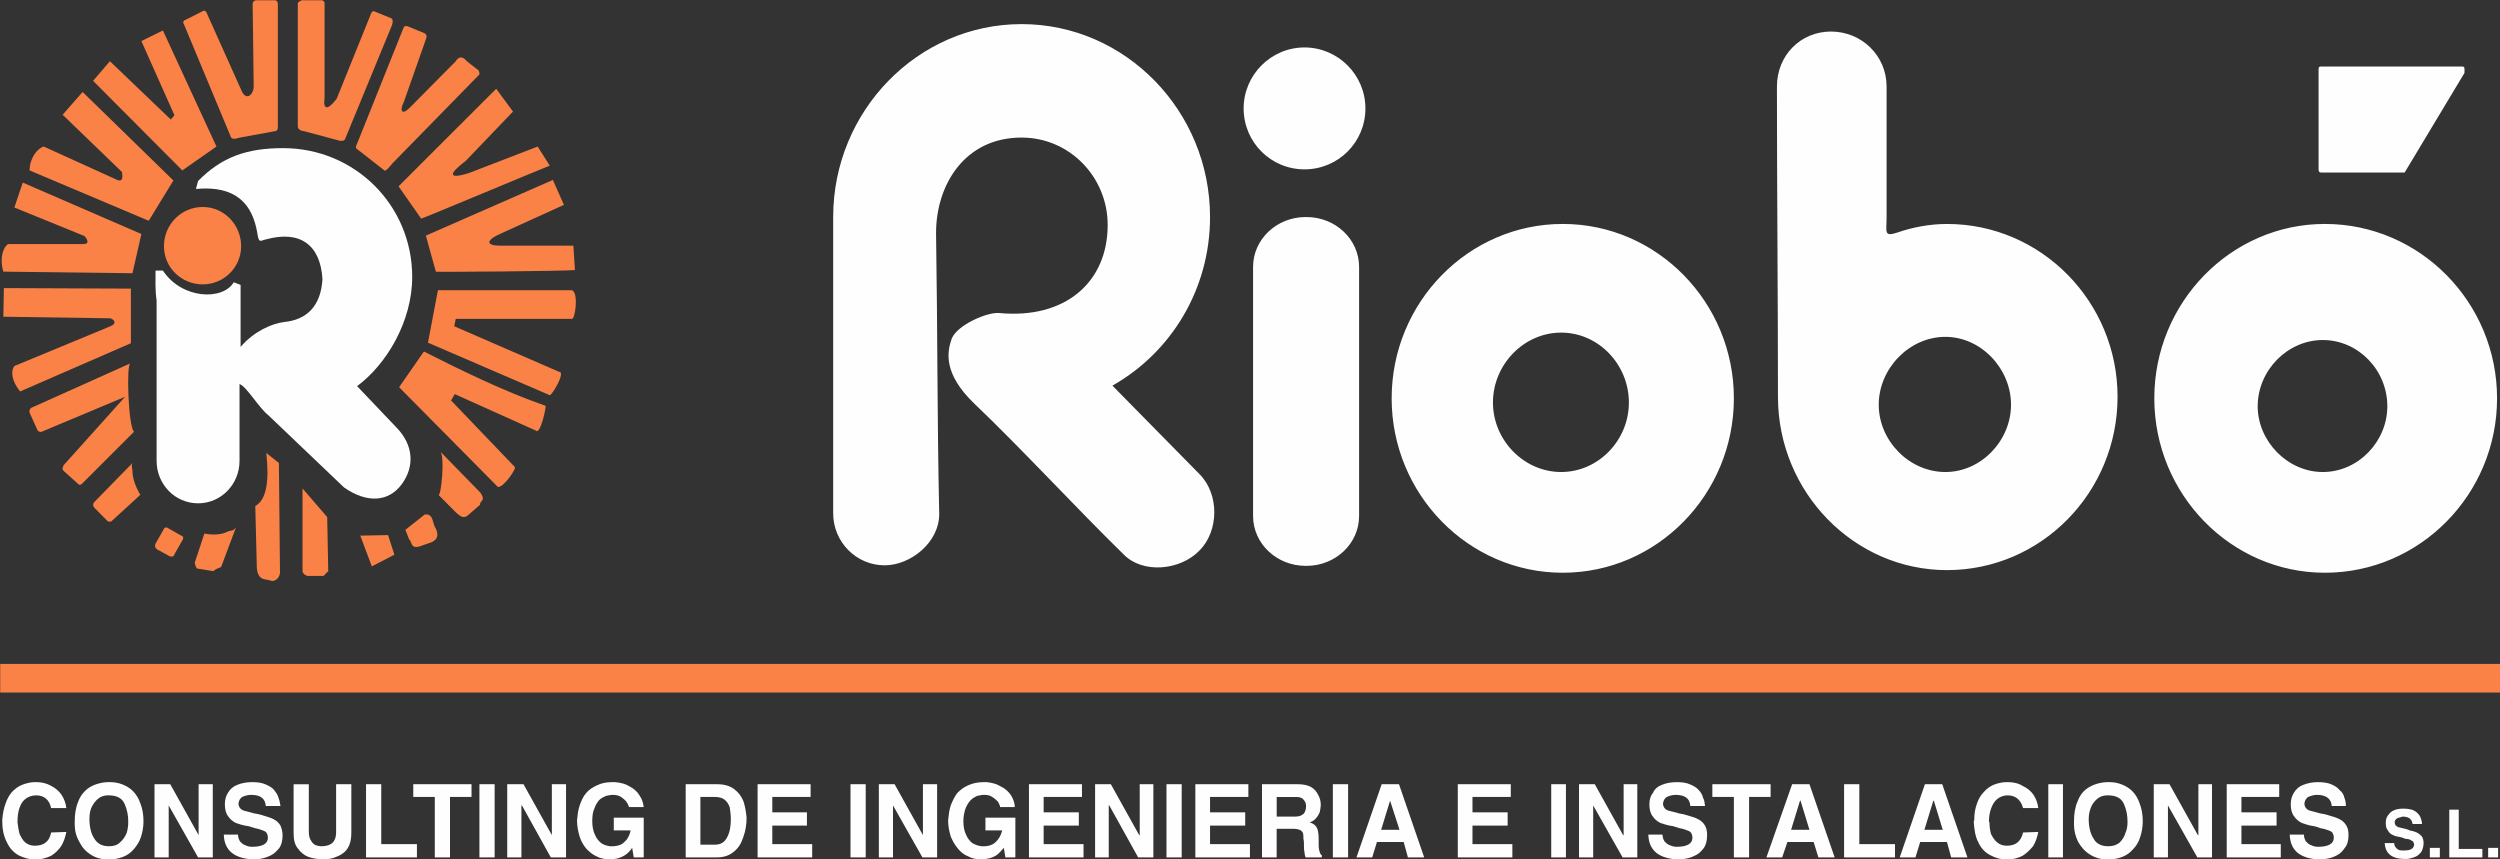
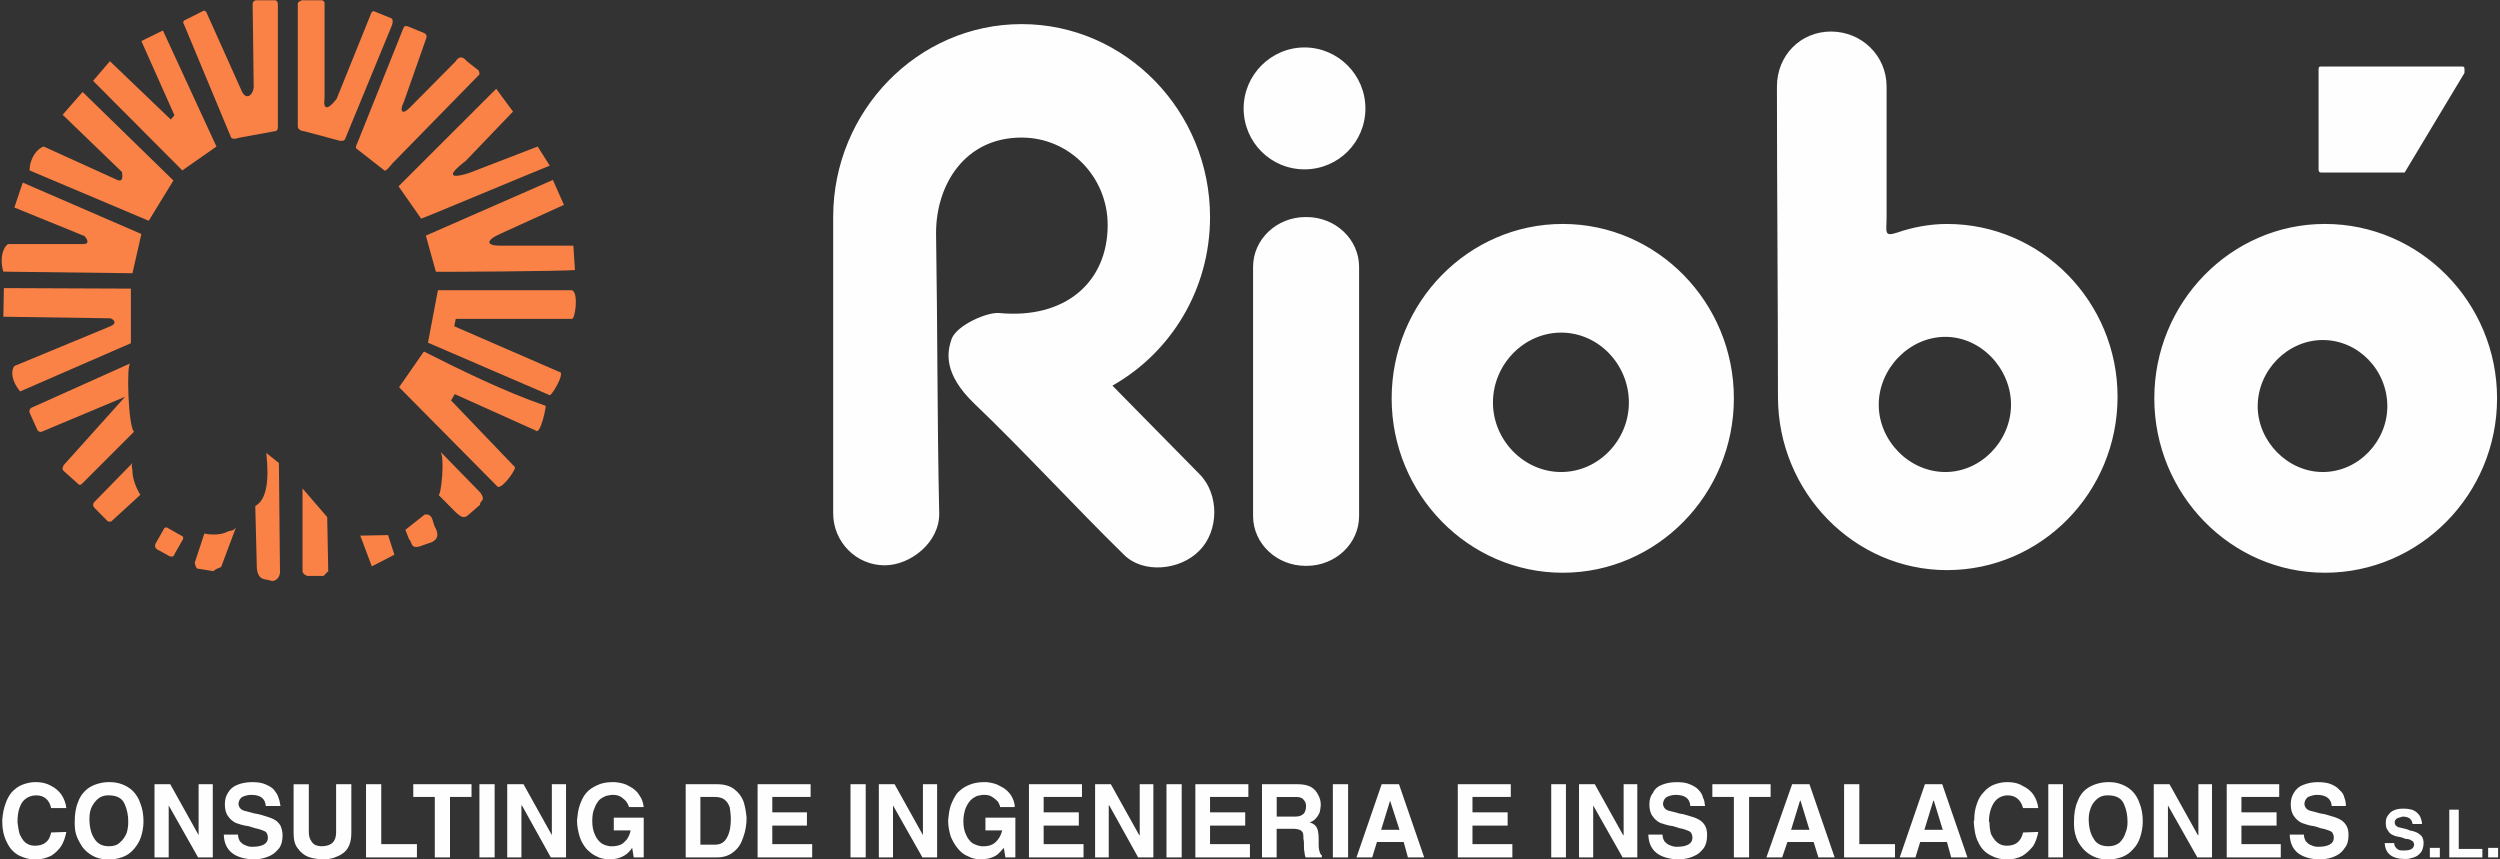
<svg xmlns="http://www.w3.org/2000/svg" version="1.1" id="Layer_1" x="0px" y="0px" width="180px" height="61.873px" viewBox="0 0 180 61.873" enable-background="new 0 0 180 61.873" xml:space="preserve">
  <rect x="0" y="0" width="180" height="61.873" fill="#333333" stroke="none" />
  <g>
    <path fill-rule="evenodd" clip-rule="evenodd" fill="#FEFEFE" d="M131.83,2.271c2.192,0,4.005,1.717,4.005,3.969v9.389   c0,1.068-0.226,1.45,0.795,1.107c1.096-0.381,2.343-0.611,3.552-0.611c6.803,0,12.282,5.61,12.282,12.442   c0,6.871-5.479,12.481-12.282,12.481c-6.688,0-12.169-5.61-12.169-12.481c0-7.404-0.074-14.922-0.074-22.327   C127.938,3.988,129.639,2.271,131.83,2.271L131.83,2.271z M177.444,5.247l-4.309,7.175h-6.009c-0.15,0-0.188-0.077-0.188-0.229   V4.98c0-0.153,0.038-0.191,0.188-0.191h10.128c0.152,0,0.189,0.038,0.189,0.191V5.247z M67.396,16.773   c0.114,7.137,0.076,13.205,0.227,20.189c0.038,2.062-2.041,3.741-3.93,3.741c-2.041,0-3.704-1.68-3.704-3.741   c0-7.06,0-14.35,0-21.334c0-7.633,6.084-13.892,13.567-13.892c7.482,0,13.567,6.259,13.567,13.892   c0,5.229-2.834,9.771-7.029,12.137l6.273,6.374c1.436,1.449,1.398,4.083,0,5.495c-1.398,1.45-4.081,1.68-5.442,0.306   c-3.439-3.359-7.331-7.596-10.771-10.877c-2.267-2.175-1.965-3.74-1.625-4.694c0.416-0.992,2.57-1.908,3.401-1.832   c4.762,0.458,7.823-2.213,7.823-6.335c0-3.473-2.758-6.297-6.197-6.297C69.437,9.903,67.396,13.338,67.396,16.773L67.396,16.773z    M86.367,39.634L86.367,39.634z M94.001,15.628h0.076c2.078,0,3.778,1.603,3.778,3.588v17.937c0,1.986-1.7,3.588-3.778,3.588   h-0.076c-2.078,0-3.78-1.602-3.78-3.588V19.216C90.221,17.231,91.923,15.628,94.001,15.628L94.001,15.628z M93.926,3.416   c2.418,0,4.384,1.984,4.384,4.389c0,2.442-1.966,4.389-4.384,4.389s-4.384-1.946-4.384-4.389   C89.542,5.399,91.508,3.416,93.926,3.416L93.926,3.416z M112.519,16.124c6.802,0,12.32,5.648,12.32,12.556   s-5.519,12.557-12.32,12.557s-12.32-5.649-12.32-12.557S105.717,16.124,112.519,16.124L112.519,16.124z M112.405,23.948   c2.683,0,4.875,2.29,4.875,5.038c0,2.709-2.192,4.999-4.875,4.999s-4.912-2.29-4.912-4.999   C107.493,26.238,109.723,23.948,112.405,23.948L112.405,23.948z M167.392,16.124c6.84,0,12.396,5.648,12.396,12.556   s-5.556,12.557-12.396,12.557c-6.765,0-12.282-5.649-12.282-12.557S160.627,16.124,167.392,16.124L167.392,16.124z M167.24,24.482   c2.57,0,4.648,2.175,4.648,4.771c0,2.519-2.078,4.732-4.648,4.732c-2.531,0-4.686-2.214-4.686-4.732   C162.555,26.658,164.709,24.482,167.24,24.482L167.24,24.482z M140.069,24.253c2.569,0,4.724,2.29,4.724,4.885   c0,2.595-2.154,4.847-4.724,4.847c-2.608,0-4.8-2.252-4.8-4.847C135.27,26.543,137.461,24.253,140.069,24.253L140.069,24.253z" />
-     <path fill-rule="evenodd" clip-rule="evenodd" fill="#FEFEFE" d="M11.2,19.482h0.529c1.36,2.062,4.308,2.176,5.102,0.84   l0.492,0.191v4.465c0.944-1.107,2.23-1.679,3.136-1.794c1.587-0.152,2.646-1.106,2.759-3.091c-0.152-2.519-1.663-3.512-4.044-2.863   c-0.416,0.077-0.529,0.344-0.643-0.419c-0.34-2.099-1.512-3.474-4.421-3.207l0.151-0.572c1.7-1.717,3.477-2.366,6.122-2.366   c5.177,0,9.296,4.122,9.296,9.274c0,3.207-1.852,6.298-3.968,7.862l2.797,2.939c1.323,1.335,1.323,2.9,0.416,4.123   c-0.944,1.297-2.532,1.374-4.157,0.229l-5.442-5.191c-0.718-0.573-1.587-2.099-2.079-2.251v5.534c0,1.68-1.323,3.054-2.985,3.054   l0,0c-1.663,0-2.985-1.374-2.985-3.054V21.62C11.163,20.933,11.2,20.094,11.2,19.482L11.2,19.482z" />
-     <path fill-rule="evenodd" clip-rule="evenodd" fill="#FA8246" d="M14.602,20.475c1.511,0,2.759-1.221,2.759-2.748   c0-1.564-1.248-2.824-2.759-2.824c-1.55,0-2.797,1.259-2.797,2.824C11.805,19.254,13.052,20.475,14.602,20.475L14.602,20.475z" />
    <path fill-rule="evenodd" clip-rule="evenodd" fill="#FA8246" d="M30.814,24.673l0.717-3.779h9.637   c0.529,0.153,0.227,2.176,0,2.062h-8.352l-0.113,0.534l7.558,3.283c0.492,0-0.529,1.717-0.68,1.679L30.814,24.673z M30.512,25.322   l-1.776,2.557l7.105,7.176c0.378,0.114,1.436-1.413,1.209-1.45l-4.573-4.771l0.265-0.458l5.857,2.633   c0.302,0.306,0.755-1.755,0.68-1.793c-2.986-1.031-6.16-2.595-8.73-3.893H30.512L30.512,25.322z M31.684,32.497l2.909,2.978   c0.416,0.61-0.038,0.533-0.038,0.877l-0.793,0.688c-0.378,0.382-0.643,0.113-0.945-0.153l-1.247-1.259   C31.759,35.779,32.061,32.765,31.684,32.497L31.684,32.497z M29.189,38.146l1.398-1.107c0.529-0.038,0.529,0.344,0.68,0.801   c0.416,0.726,0.189,0.992-0.151,1.184l-0.869,0.306c-0.718,0.229-0.567-0.344-0.793-0.497L29.189,38.146z M25.939,38.565   l2.003-0.038l0.454,1.412l-1.625,0.839L25.939,38.565z M23.558,37.229l0.076,3.893l-0.34,0.344h-1.171c0,0-0.34-0.115-0.34-0.344   v-5.953L23.558,37.229z M19.174,32.612l0.907,0.726l0.076,7.709c0.075,0.495-0.341,0.877-0.643,0.763   c-0.416-0.152-0.907,0.038-1.021-0.878l-0.113-4.503C19.174,36.008,19.401,34.673,19.174,32.612L19.174,32.612z M14.715,38.413   c0.492,0.114,1.247,0.114,1.701-0.153c0.378-0.113,0.303,0,0.566-0.267l-1.058,2.824c-0.189,0.114-0.302,0.076-0.567,0.305   l-1.172-0.19c-0.075-0.038-0.189-0.42-0.151-0.458L14.715,38.413z M12.107,38.031l0.944,0.534c0.152,0.038,0.189,0.191,0.076,0.344   l-0.566,0.992c-0.038,0.191-0.189,0.191-0.34,0.153l-0.907-0.497c-0.151-0.115-0.189-0.229-0.114-0.419l0.567-0.992   C11.805,37.993,11.957,37.916,12.107,38.031L12.107,38.031z M10.104,35.627c-0.265-0.421-0.567-1.145-0.567-1.679   c0-0.344-0.114-0.307,0-0.61l-2.796,2.86c-0.038,0.153-0.076,0.23,0.075,0.382l0.945,0.954c0.113,0.039,0.265,0.039,0.302-0.038   L10.104,35.627z M9.651,31.085l-3.742,3.74c-0.113,0.114-0.227,0.114-0.302,0l-1.02-0.915c-0.114-0.115-0.114-0.191,0-0.421   l4.421-4.923L3,31.085c-0.076,0.038-0.227,0-0.303-0.115L2.13,29.711c-0.038-0.152,0-0.229,0.113-0.343l7.143-3.206   C9.084,26.2,9.235,30.742,9.651,31.085L9.651,31.085z M1.035,26.353L7.95,23.49c0.529-0.229,0.227-0.496,0-0.572l-7.709-0.114   l0.037-2.061l9.146,0.038v3.931L1.45,28.184C0.884,27.498,0.732,26.772,1.035,26.353L1.035,26.353z M0.581,17.575h5.404   c0.529,0,0.265-0.381,0.113-0.572l-5.064-2.062l0.604-1.794l8.541,3.702l-0.643,2.824l-9.296-0.114   C-0.023,18.719,0.166,17.841,0.581,17.575L0.581,17.575z M3.151,10.552l5.291,2.404c0.454,0.191,0.377-0.343,0.34-0.572   L4.511,8.262l1.436-1.641l6.538,6.374l-1.776,2.9L2.13,12.27C2.13,11.392,2.697,10.667,3.151,10.552L3.151,10.552z M7.913,4.407   l4.384,4.198L12.561,8.3L10.18,2.957l1.549-0.763l3.855,8.358l-2.457,1.718L6.703,5.82L7.913,4.407z M13.354,1.431l1.209-0.61   c0.113-0.115,0.302,0,0.302,0.076l2.569,5.725c0.303,0.572,0.756,0.267,0.832-0.305l-0.075-6.03c0-0.153,0.113-0.268,0.265-0.268   h1.323c0.151,0,0.226,0.115,0.226,0.268v8.893c0,0.152-0.075,0.267-0.226,0.267l-2.495,0.458c-0.076,0-0.491,0.191-0.643,0   l-3.401-8.167C13.127,1.621,13.241,1.431,13.354,1.431L13.354,1.431z M21.857,0.018h1.209c0.152-0.038,0.341,0.115,0.303,0.229   v6.793c-0.114,0.839,0.189,0.954,0.869,0.076l2.419-5.991c0.038-0.153,0.151-0.382,0.302-0.305l1.21,0.496   c0.151,0.038,0.113,0.382,0.038,0.534l-3.364,8.168c-0.075,0.152-0.34,0.152-0.529,0.076l-2.418-0.648   c-0.114,0-0.416-0.076-0.454-0.306V0.286C21.404,0.133,21.744-0.02,21.857,0.018L21.857,0.018z M27.677,12.27   c0.114,0.114,0.492-0.42,0.604-0.534l6.16-6.297c0.113-0.077,0.113-0.191,0-0.382l-0.831-0.649c-0.492-0.61-0.794,0-0.794,0   l-3.288,3.321c-0.643,0.649-0.756,0.191-0.454-0.382l1.625-4.618c0.038-0.153,0-0.268-0.151-0.344L29.34,1.889   c-0.151-0.039-0.264,0-0.302,0.152l-3.288,8.206c-0.076,0.153-0.189,0.42-0.076,0.458L27.677,12.27z M30.323,15.742   c0,0.039,8.654-3.587,9.259-3.816l-0.869-1.375l-4.951,1.909c-0.945,0.305-1.927,0.42-0.227-0.878l3.401-3.549l-1.209-1.641   l-7.03,7.022L30.323,15.742z M31.381,19.559c-0.076,0.039,9.41-0.038,10.015-0.115l-0.114-1.755h-5.29   c-0.907,0-1.134-0.344,0.075-0.877l4.535-2.062l-0.794-1.794l-9.146,4.008L31.381,19.559z" />
-     <rect x="0.015" y="47.802" fill-rule="evenodd" clip-rule="evenodd" fill="#FA8246" width="180" height="2.061" />
    <path fill-rule="evenodd" clip-rule="evenodd" fill="#FEFEFE" d="M0.166,58.983c0.038-0.42,0.113-0.801,0.227-1.105   c0.113-0.344,0.265-0.612,0.454-0.841c0.227-0.229,0.454-0.42,0.755-0.534c0.303-0.114,0.604-0.191,0.945-0.191   c0.454,0,0.793,0.077,1.134,0.269c0.302,0.152,0.566,0.381,0.755,0.648c0.189,0.306,0.303,0.61,0.34,0.954H3.68   c-0.114-0.573-0.492-0.917-1.058-0.917c-0.454,0-0.794,0.191-1.021,0.497c-0.227,0.344-0.34,0.801-0.34,1.411c0,0,0,0,0,0.04   c0.038,0.267,0.075,0.572,0.151,0.839c0.114,0.229,0.227,0.457,0.416,0.61c0.188,0.153,0.416,0.229,0.68,0.229   c0.643,0,1.058-0.305,1.172-0.954l1.096-0.038c-0.076,0.382-0.188,0.726-0.378,1.031c-0.188,0.267-0.416,0.496-0.717,0.687   C3.339,61.771,3,61.885,2.546,61.885c-0.416,0-0.832-0.114-1.21-0.306c-0.34-0.19-0.643-0.496-0.831-0.916   c-0.227-0.42-0.34-0.916-0.34-1.526C0.166,59.099,0.166,59.061,0.166,58.983L0.166,58.983z M171.7,60.701h0.68   c0,0.115,0.038,0.229,0.113,0.306c0.038,0.076,0.152,0.153,0.227,0.19c0.113,0.038,0.228,0.038,0.341,0.038   c0.492,0,0.718-0.113,0.756-0.419c0-0.076-0.038-0.153-0.076-0.229c-0.075-0.037-0.113-0.077-0.188-0.114   c-0.076-0.038-0.19-0.076-0.38-0.076c-0.112-0.077-0.226-0.077-0.302-0.115c-0.226-0.038-0.415-0.076-0.567-0.152   c-0.188-0.076-0.302-0.191-0.378-0.343c-0.112-0.115-0.149-0.306-0.149-0.535c0-0.229,0.037-0.381,0.149-0.534   c0.114-0.153,0.228-0.306,0.454-0.382c0.151-0.075,0.378-0.115,0.681-0.115c0.227,0,0.454,0.04,0.604,0.077   c0.189,0.076,0.303,0.153,0.415,0.267c0.114,0.115,0.189,0.229,0.228,0.382c0.038,0.115,0.076,0.229,0.076,0.382h-0.682   c-0.037-0.344-0.264-0.534-0.717-0.534c-0.152,0.039-0.266,0.077-0.378,0.114c-0.114,0.076-0.189,0.153-0.189,0.307   c0,0.151,0.075,0.267,0.265,0.342c0.188,0.039,0.34,0.077,0.49,0.115c0.152,0.038,0.266,0.076,0.304,0.115   c0.264,0.038,0.453,0.113,0.604,0.19c0.114,0.076,0.228,0.152,0.304,0.267c0.074,0.115,0.112,0.267,0.112,0.458   c0,0.268-0.074,0.459-0.15,0.611c-0.114,0.151-0.228,0.267-0.378,0.343c-0.151,0.077-0.303,0.115-0.453,0.152   c-0.114,0.038-0.228,0.038-0.342,0.038C172.229,61.846,171.738,61.464,171.7,60.701L171.7,60.701z M174.949,61.732v-0.688h0.719   v0.688H174.949z M176.348,61.732v-3.436h0.682v2.825h1.7v0.61H176.348z M179.146,61.732v-0.688h0.717v0.688H179.146z M5.38,59.365   v-0.191c0-0.572,0.076-1.067,0.265-1.487c0.151-0.421,0.453-0.763,0.793-0.993c0.378-0.229,0.87-0.382,1.436-0.382   c0.303,0,0.605,0.039,0.907,0.153c0.302,0.115,0.567,0.268,0.794,0.496c0.226,0.229,0.416,0.535,0.529,0.878   c0.151,0.381,0.227,0.802,0.227,1.298c0,0.419-0.076,0.801-0.189,1.145c-0.114,0.344-0.302,0.61-0.491,0.841   c-0.227,0.267-0.492,0.457-0.793,0.572c-0.303,0.113-0.643,0.19-1.02,0.19c-0.492,0-0.945-0.114-1.286-0.344   c-0.378-0.229-0.643-0.534-0.832-0.916C5.494,60.243,5.38,59.824,5.38,59.365L5.38,59.365z M6.438,58.945   c0,0.572,0.113,1.069,0.34,1.413c0.227,0.382,0.567,0.572,1.059,0.572c0.34,0,0.604-0.077,0.793-0.268   c0.227-0.19,0.377-0.42,0.491-0.687c0.075-0.268,0.113-0.496,0.113-0.803c0-0.457-0.076-0.877-0.265-1.296   c-0.189-0.421-0.567-0.612-1.171-0.612c-0.189,0-0.416,0.039-0.605,0.153c-0.189,0.115-0.378,0.306-0.529,0.572   C6.515,58.22,6.438,58.563,6.438,58.945L6.438,58.945z M11.125,61.732v-5.268h1.134l2.041,3.664l0,0v-3.664h1.02v5.268h-1.058   l-2.116-3.741l0,0v3.741H11.125z M16.113,60.091h1.021c0,0.19,0.075,0.382,0.151,0.496c0.113,0.114,0.227,0.229,0.378,0.267   c0.151,0.077,0.302,0.115,0.491,0.115c0.756,0,1.134-0.229,1.134-0.649c0-0.151-0.038-0.267-0.113-0.382   c-0.075-0.076-0.151-0.113-0.264-0.151c-0.114-0.039-0.303-0.115-0.529-0.153c-0.227-0.077-0.378-0.115-0.492-0.152   c-0.377-0.038-0.68-0.153-0.907-0.229c-0.227-0.114-0.416-0.268-0.566-0.496c-0.151-0.191-0.227-0.495-0.227-0.839   s0.076-0.611,0.227-0.841c0.151-0.267,0.378-0.458,0.68-0.572c0.265-0.114,0.643-0.191,1.058-0.191   c0.378,0,0.681,0.039,0.945,0.153c0.264,0.115,0.491,0.229,0.642,0.42c0.113,0.152,0.264,0.344,0.302,0.534   c0.076,0.19,0.114,0.382,0.151,0.61h-1.059c-0.037-0.533-0.378-0.801-1.058-0.801c-0.264,0-0.454,0.076-0.643,0.152   c-0.151,0.115-0.227,0.229-0.264,0.458c0,0.268,0.151,0.458,0.416,0.534c0.264,0.077,0.491,0.115,0.717,0.19   c0.227,0.038,0.416,0.077,0.53,0.115c0.377,0.114,0.642,0.191,0.869,0.305c0.227,0.115,0.377,0.268,0.491,0.459   c0.075,0.19,0.151,0.419,0.151,0.687c0,0.381-0.076,0.688-0.227,0.916c-0.189,0.229-0.378,0.419-0.604,0.534   c-0.227,0.115-0.454,0.191-0.643,0.229c-0.189,0.038-0.378,0.077-0.491,0.077C16.907,61.846,16.151,61.273,16.113,60.091   L16.113,60.091z M21.139,59.977v-3.512h1.096v3.396c0,0.268,0.038,0.497,0.151,0.648c0.076,0.153,0.189,0.269,0.34,0.344   c0.151,0.038,0.265,0.077,0.416,0.077c0.718,0,1.058-0.344,1.058-0.993v-3.473h1.096v3.473c0,0.344-0.038,0.649-0.151,0.916   c-0.114,0.269-0.265,0.459-0.492,0.61c-0.151,0.115-0.416,0.23-0.642,0.307c-0.265,0.075-0.529,0.114-0.832,0.114   c-0.34-0.039-0.68-0.077-0.983-0.19c-0.302-0.115-0.566-0.344-0.755-0.611C21.215,60.816,21.139,60.435,21.139,59.977   L21.139,59.977z M26.354,61.732v-5.268h1.096v4.313h2.569v0.954H26.354z M31.305,61.732v-4.352h-1.549v-0.916h4.194v0.916h-1.55   v4.352H31.305z M34.518,61.732v-5.268h1.096v5.268H34.518z M36.52,61.732v-5.268h1.172l2.041,3.664l0,0v-3.664h1.021v5.268h-1.096   l-2.078-3.741h-0.038v3.741H36.52z M41.546,59.061c0.038-0.382,0.076-0.726,0.189-1.069c0.114-0.305,0.227-0.61,0.454-0.877   c0.189-0.229,0.454-0.421,0.794-0.572c0.302-0.153,0.68-0.23,1.096-0.23c0.037,0,0.075,0,0.113,0c0.038,0,0.076,0,0.076,0   c0.416,0.039,0.755,0.115,1.058,0.306c0.302,0.153,0.566,0.382,0.717,0.648c0.189,0.269,0.265,0.535,0.303,0.841h-1.058   c-0.038-0.115-0.076-0.229-0.189-0.382c-0.076-0.115-0.227-0.229-0.377-0.344c-0.19-0.115-0.378-0.152-0.605-0.152   c-0.151,0-0.302,0.037-0.491,0.076c-0.152,0.076-0.34,0.152-0.492,0.305c-0.113,0.153-0.265,0.344-0.34,0.61   c-0.113,0.23-0.151,0.535-0.151,0.917c0,0.381,0.076,0.725,0.189,0.954c0.114,0.268,0.265,0.459,0.454,0.61   c0.151,0.115,0.377,0.19,0.642,0.229c0.076,0,0.152,0,0.189,0c0.189,0,0.378-0.039,0.567-0.114   c0.189-0.076,0.302-0.229,0.454-0.382c0.113-0.191,0.227-0.382,0.264-0.648h-1.209V58.87h2.154v2.862h-0.718l-0.113-0.688   c-0.151,0.229-0.34,0.419-0.529,0.534c-0.189,0.115-0.377,0.191-0.529,0.229c-0.188,0.038-0.416,0.077-0.642,0.077   c-0.303-0.039-0.604-0.077-0.869-0.229c-0.265-0.114-0.492-0.305-0.718-0.533c-0.227-0.269-0.378-0.535-0.492-0.879   C41.623,59.861,41.546,59.48,41.546,59.061L41.546,59.061z M51.637,61.732H49.37v-5.268h2.268c0.491,0,0.907,0.115,1.209,0.344   c0.303,0.229,0.529,0.496,0.68,0.878c0.114,0.343,0.189,0.764,0.227,1.184c0,0.495-0.076,0.954-0.227,1.373   c-0.151,0.458-0.34,0.802-0.68,1.069C52.544,61.579,52.128,61.732,51.637,61.732L51.637,61.732z M50.427,60.816h1.058   c0.378,0,0.681-0.153,0.87-0.535c0.189-0.344,0.265-0.801,0.265-1.298c0-0.305-0.038-0.572-0.075-0.839   c-0.076-0.229-0.189-0.42-0.378-0.572c-0.151-0.115-0.378-0.191-0.681-0.191h-1.058V60.816z M54.547,61.732v-5.268h3.817v0.916   h-2.759v1.107h2.494v0.954h-2.494v1.336h2.872v0.954H54.547L54.547,61.732z M61.236,61.732v-5.268h1.095v5.268H61.236z    M63.277,61.732v-5.268h1.134l2.04,3.664l0,0v-3.664h1.021v5.268h-1.058l-2.117-3.741l0,0v3.741H63.277z M68.265,59.061   c0.038-0.382,0.076-0.726,0.189-1.069c0.114-0.305,0.265-0.61,0.454-0.877c0.227-0.229,0.453-0.421,0.794-0.572   c0.34-0.153,0.717-0.23,1.133-0.23c0,0,0.038,0,0.076,0s0.076,0,0.113,0c0.378,0.039,0.718,0.115,1.021,0.306   c0.34,0.153,0.567,0.382,0.755,0.648c0.152,0.269,0.265,0.535,0.265,0.841h-1.058c0-0.115-0.076-0.229-0.151-0.382   c-0.114-0.115-0.227-0.229-0.416-0.344c-0.151-0.115-0.34-0.152-0.604-0.152c-0.151,0-0.302,0.037-0.491,0.076   c-0.151,0.076-0.302,0.152-0.453,0.305c-0.152,0.153-0.265,0.344-0.378,0.61c-0.075,0.23-0.151,0.535-0.151,0.917   c0,0.381,0.076,0.725,0.189,0.954c0.114,0.268,0.265,0.459,0.454,0.61c0.189,0.115,0.416,0.19,0.643,0.229c0.076,0,0.151,0,0.189,0   c0.227,0,0.416-0.039,0.567-0.114c0.189-0.076,0.34-0.229,0.454-0.382c0.151-0.191,0.227-0.382,0.302-0.648h-1.209V58.87h2.154   v2.862h-0.718l-0.113-0.688c-0.189,0.229-0.378,0.419-0.53,0.534c-0.188,0.115-0.377,0.191-0.566,0.229   c-0.189,0.038-0.416,0.077-0.643,0.077c-0.302-0.039-0.567-0.077-0.831-0.229c-0.303-0.114-0.529-0.305-0.718-0.533   c-0.227-0.269-0.378-0.535-0.529-0.879C68.341,59.861,68.265,59.48,68.265,59.061L68.265,59.061z M74.085,61.732v-5.268h3.817   v0.916h-2.759v1.107h2.532v0.954h-2.532v1.336h2.872v0.954H74.085L74.085,61.732z M78.847,61.732v-5.268h1.134l2.041,3.664h0.038   v-3.664h0.982v5.268h-1.096l-2.078-3.741H79.83v3.741H78.847z M83.986,61.732v-5.268h1.096v5.268H83.986z M86.065,61.732v-5.268   h3.817v0.916h-2.759v1.107h2.532v0.954h-2.532v1.336h2.872v0.954H86.065L86.065,61.732z M90.864,61.732v-5.268h2.607   c0.378,0,0.68,0.077,0.907,0.19c0.265,0.153,0.416,0.344,0.529,0.573c0.112,0.19,0.188,0.458,0.188,0.688   c0,0.19-0.038,0.381-0.076,0.572c-0.074,0.152-0.15,0.305-0.264,0.419c-0.113,0.153-0.264,0.229-0.453,0.307   c0.264,0.075,0.453,0.229,0.529,0.419c0.075,0.191,0.113,0.42,0.113,0.764v0.19c0,0.114,0,0.191,0,0.267   c0,0.229,0.038,0.382,0.074,0.497c0.038,0.113,0.076,0.19,0.152,0.229v0.153h-1.172c-0.037-0.115-0.075-0.269-0.075-0.382   c-0.038-0.153-0.038-0.306-0.038-0.497c0-0.152,0-0.304-0.038-0.457c0-0.191,0-0.306-0.038-0.42   c-0.038-0.077-0.075-0.152-0.226-0.229c-0.114-0.038-0.266-0.076-0.529-0.076h-1.134v2.062H90.864L90.864,61.732z M91.923,58.793   h1.359c0.266,0,0.454-0.076,0.605-0.229c0.076-0.113,0.151-0.267,0.151-0.534c0-0.19-0.075-0.343-0.189-0.457   c-0.113-0.153-0.302-0.191-0.529-0.191h-1.397V58.793z M95.966,61.732v-5.268h1.097v5.268H95.966z M97.666,61.732l1.814-5.268   h1.247l1.814,5.268h-1.172l-0.303-1.107h-1.927l-0.34,1.107H97.666z M100.086,57.647l-0.644,2.1h1.323L100.086,57.647   L100.086,57.647z M104.961,61.732v-5.268h3.816v0.916h-2.759v1.107h2.532v0.954h-2.532v1.336h2.872v0.954H104.961L104.961,61.732z    M111.688,61.732v-5.268h1.059v5.268H111.688z M113.689,61.732v-5.268h1.135l2.04,3.664h0.038v-3.664h0.983v5.268h-1.059   l-2.116-3.741l0,0v3.741H113.689z M118.679,60.091h1.021c0,0.19,0.075,0.382,0.15,0.496c0.114,0.114,0.228,0.229,0.378,0.267   c0.151,0.077,0.341,0.115,0.491,0.115c0.756,0,1.135-0.229,1.135-0.649c0-0.151-0.038-0.267-0.113-0.382   c-0.076-0.076-0.152-0.113-0.266-0.151c-0.112-0.039-0.264-0.115-0.528-0.153c-0.228-0.077-0.378-0.115-0.491-0.152   c-0.378-0.038-0.643-0.153-0.907-0.229c-0.228-0.114-0.415-0.268-0.567-0.496c-0.15-0.191-0.226-0.495-0.226-0.839   s0.075-0.611,0.264-0.841c0.114-0.267,0.34-0.458,0.644-0.572c0.264-0.114,0.642-0.191,1.057-0.191   c0.378,0,0.682,0.039,0.945,0.153c0.264,0.115,0.491,0.229,0.644,0.42c0.15,0.152,0.264,0.344,0.302,0.534   c0.113,0.19,0.113,0.382,0.151,0.61h-1.059c-0.038-0.533-0.378-0.801-1.059-0.801c-0.265,0-0.454,0.076-0.642,0.152   c-0.152,0.115-0.228,0.229-0.266,0.458c0,0.268,0.151,0.458,0.417,0.534c0.264,0.077,0.528,0.115,0.718,0.19   c0.264,0.038,0.415,0.077,0.529,0.115c0.378,0.114,0.68,0.191,0.869,0.305c0.226,0.115,0.378,0.268,0.491,0.459   c0.112,0.19,0.15,0.419,0.15,0.687c0,0.381-0.076,0.688-0.227,0.916c-0.189,0.229-0.341,0.419-0.604,0.534   c-0.227,0.115-0.416,0.191-0.642,0.229c-0.19,0.038-0.38,0.077-0.492,0.077C119.473,61.846,118.717,61.273,118.679,60.091   L118.679,60.091z M124.839,61.732v-4.352h-1.55v-0.916h4.195v0.916h-1.55v4.352H124.839z M127.182,61.732l1.852-5.268h1.247   l1.814,5.268h-1.171l-0.342-1.107h-1.889l-0.378,1.107H127.182z M129.601,57.647l-0.643,2.1h1.322l-0.642-2.1H129.601z    M132.774,61.732v-5.268h1.097v4.313h2.569v0.954H132.774z M136.78,61.732l1.814-5.268h1.247l1.814,5.268h-1.172l-0.303-1.107   h-1.927l-0.34,1.107H136.78z M139.2,57.647l-0.644,2.1h1.323l-0.643-2.1H139.2z M142.147,58.983c0-0.42,0.075-0.801,0.188-1.105   c0.113-0.344,0.265-0.612,0.491-0.841c0.189-0.229,0.453-0.42,0.719-0.534c0.302-0.114,0.604-0.191,0.981-0.191   c0.416,0,0.795,0.077,1.097,0.269c0.34,0.152,0.604,0.381,0.793,0.648c0.19,0.306,0.303,0.61,0.34,0.954h-1.095   c-0.151-0.573-0.529-0.917-1.097-0.917c-0.416,0-0.756,0.191-0.981,0.497c-0.228,0.344-0.379,0.801-0.379,1.411   c0.037,0,0.037,0,0.037,0.04c0,0.267,0.038,0.572,0.114,0.839c0.113,0.229,0.264,0.457,0.453,0.61s0.416,0.229,0.68,0.229   c0.644,0,1.021-0.305,1.173-0.954l1.095-0.038c-0.075,0.382-0.188,0.726-0.377,1.031c-0.227,0.267-0.454,0.496-0.756,0.687   c-0.302,0.153-0.681,0.268-1.097,0.268c-0.453,0-0.869-0.114-1.209-0.306c-0.378-0.19-0.68-0.496-0.869-0.916   c-0.227-0.42-0.302-0.916-0.34-1.526C142.147,59.099,142.147,59.061,142.147,58.983L142.147,58.983z M147.477,61.732v-5.268h1.057   v5.268H147.477z M149.327,59.365v-0.191c0-0.572,0.075-1.067,0.266-1.487c0.149-0.421,0.415-0.763,0.793-0.993   c0.378-0.229,0.869-0.382,1.437-0.382c0.302,0,0.604,0.039,0.905,0.153c0.304,0.115,0.567,0.268,0.795,0.496   c0.227,0.229,0.416,0.535,0.528,0.878c0.151,0.381,0.228,0.802,0.228,1.298c0,0.419-0.076,0.801-0.189,1.145   c-0.112,0.344-0.265,0.61-0.491,0.841c-0.227,0.267-0.49,0.457-0.794,0.572c-0.302,0.113-0.642,0.19-1.02,0.19   c-0.491,0-0.907-0.114-1.285-0.344c-0.379-0.229-0.643-0.534-0.869-0.916C149.44,60.243,149.327,59.824,149.327,59.365   L149.327,59.365z M150.386,58.945c0,0.572,0.113,1.069,0.34,1.413c0.189,0.382,0.567,0.572,1.059,0.572   c0.34,0,0.604-0.077,0.831-0.268c0.188-0.19,0.34-0.42,0.416-0.687c0.113-0.268,0.15-0.496,0.15-0.803   c0-0.457-0.074-0.877-0.264-1.296c-0.19-0.421-0.567-0.612-1.172-0.612c-0.189,0-0.415,0.039-0.604,0.153   c-0.188,0.115-0.378,0.306-0.529,0.572C150.499,58.22,150.386,58.563,150.386,58.945L150.386,58.945z M155.071,61.732v-5.268h1.134   l2.041,3.664h0.038v-3.664h0.981v5.268h-1.057l-2.116-3.741l0,0v3.741H155.071z M160.324,61.732v-5.268h3.779v0.916h-2.72v1.107   h2.531v0.954h-2.531v1.336h2.833v0.954H160.324L160.324,61.732z M164.86,60.091h1.02c0,0.19,0.075,0.382,0.151,0.496   c0.114,0.114,0.227,0.229,0.378,0.267c0.151,0.077,0.302,0.115,0.491,0.115c0.756,0,1.134-0.229,1.134-0.649   c0-0.151-0.038-0.267-0.114-0.382c-0.074-0.076-0.15-0.113-0.264-0.151c-0.114-0.039-0.302-0.115-0.567-0.153   c-0.188-0.077-0.34-0.115-0.49-0.152c-0.341-0.038-0.644-0.153-0.869-0.229c-0.228-0.114-0.416-0.268-0.567-0.496   c-0.151-0.191-0.228-0.495-0.228-0.839s0.076-0.611,0.228-0.841c0.151-0.267,0.378-0.458,0.68-0.572   c0.304-0.114,0.644-0.191,1.021-0.191c0.378,0,0.718,0.039,0.983,0.153c0.264,0.115,0.453,0.229,0.604,0.42   c0.189,0.152,0.304,0.344,0.34,0.534c0.076,0.19,0.114,0.382,0.114,0.61h-1.02c-0.038-0.533-0.416-0.801-1.059-0.801   c-0.265,0-0.454,0.076-0.644,0.152c-0.15,0.115-0.227,0.229-0.264,0.458c0,0.268,0.151,0.458,0.415,0.534   c0.266,0.077,0.492,0.115,0.718,0.19c0.266,0.038,0.417,0.077,0.529,0.115c0.378,0.114,0.681,0.191,0.869,0.305   c0.228,0.115,0.378,0.268,0.491,0.459c0.114,0.19,0.152,0.419,0.152,0.687c0,0.381-0.076,0.688-0.266,0.916   c-0.15,0.229-0.34,0.419-0.566,0.534s-0.415,0.191-0.643,0.229c-0.188,0.038-0.378,0.077-0.529,0.077   C165.653,61.846,164.896,61.273,164.86,60.091L164.86,60.091z" />
  </g>
</svg>